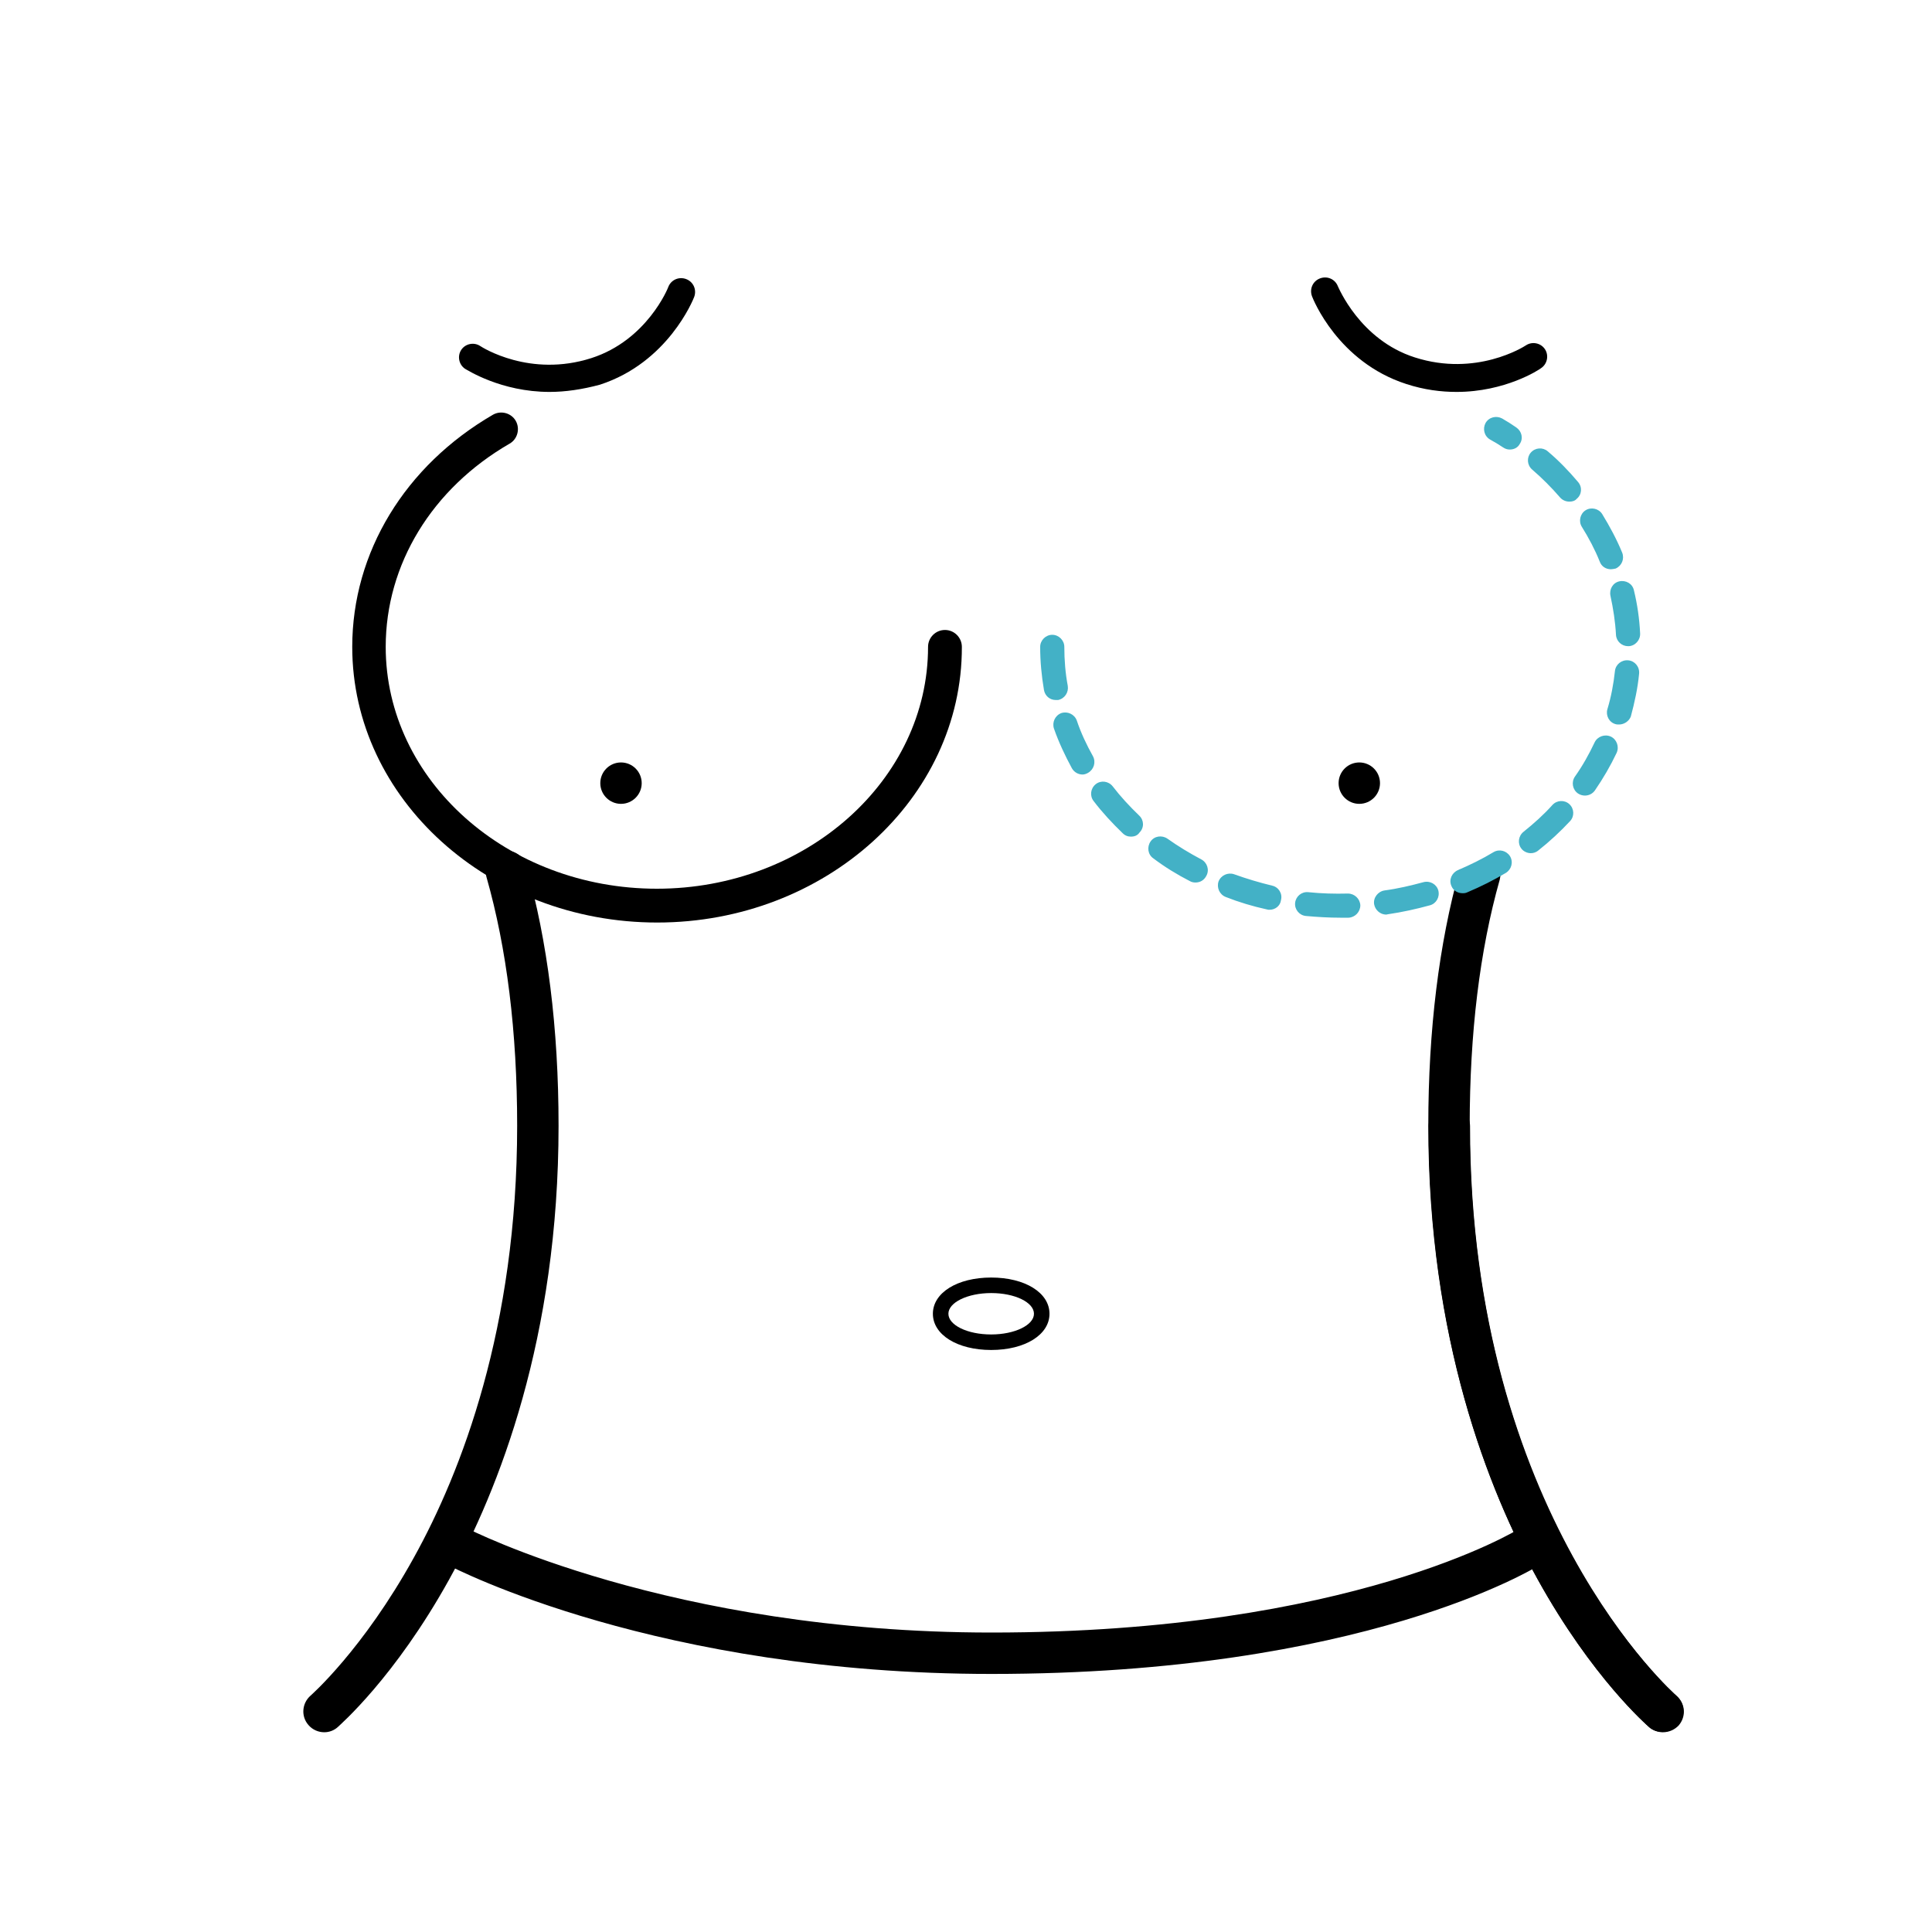
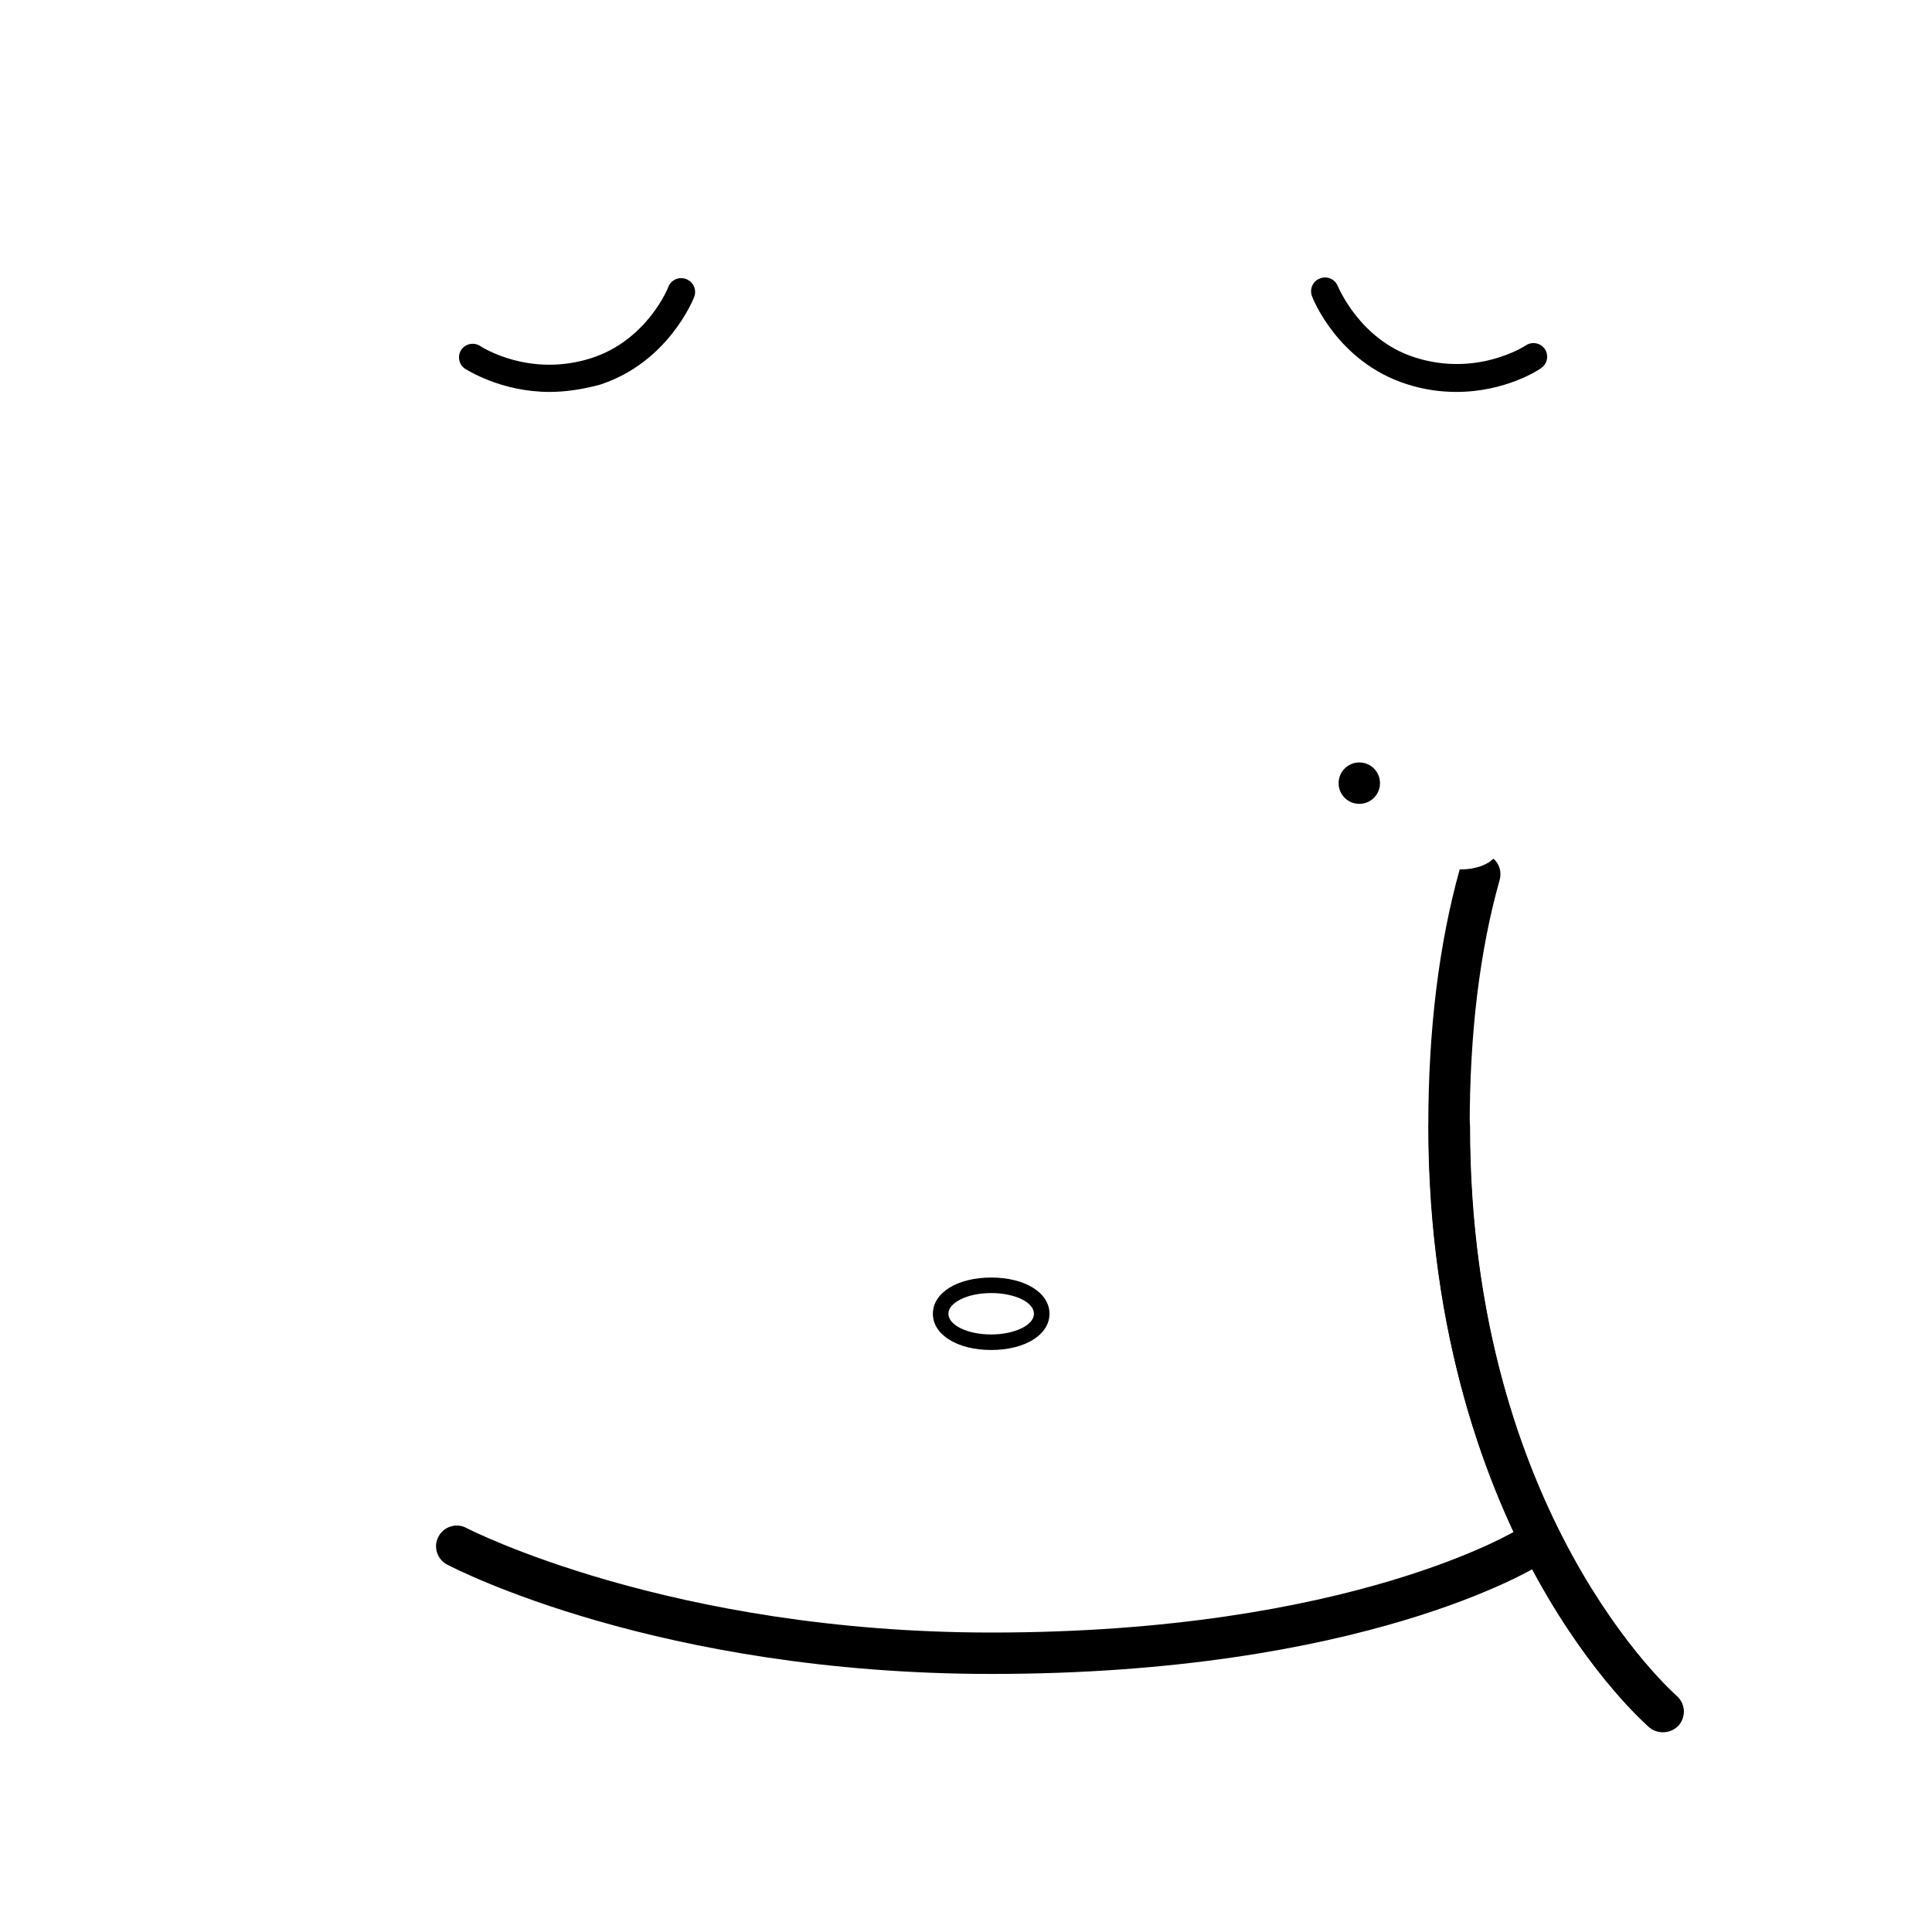
<svg xmlns="http://www.w3.org/2000/svg" version="1.1" x="0px" y="0px" viewBox="0 0 560 560" style="enable-background:new 0 0 560 560;" xml:space="preserve">
  <style type="text/css">
	.st0{fill:none;stroke:#000000;stroke-width:12;stroke-linecap:round;stroke-miterlimit:10;}
	.st1{fill:none;stroke:#43B1C6;stroke-width:9;stroke-linecap:round;stroke-miterlimit:10;}
	.st2{fill:none;stroke:#43B1C6;stroke-width:9;stroke-linecap:round;stroke-miterlimit:10;stroke-dasharray:24.194,24.194;}
	.st3{fill:none;stroke:#43B1C6;stroke-width:9;stroke-linecap:round;stroke-miterlimit:10;stroke-dasharray:20.185,20.185;}
	.st4{fill:none;stroke:#43B1C6;stroke-width:9;stroke-linecap:round;stroke-miterlimit:10;stroke-dasharray:17.383,17.383;}
	.st5{fill:#43B1C6;}
	.st6{fill:none;stroke:#000000;stroke-width:12;stroke-linecap:round;stroke-linejoin:round;stroke-miterlimit:10;}
	.st7{fill:none;stroke:#000000;stroke-width:8;stroke-miterlimit:10;}
	.st8{fill:none;stroke:#000000;stroke-width:8;stroke-miterlimit:10;stroke-dasharray:17.098,12.181;}
	.st9{fill:none;stroke:#000000;stroke-width:8;stroke-miterlimit:10;stroke-dasharray:18.981,13.522;}
	.st10{fill:none;stroke:#43B1C6;stroke-width:7;stroke-linecap:round;stroke-miterlimit:10;stroke-dasharray:14.04,12.87;}
	.st11{fill:none;stroke:#000000;stroke-width:15.045;stroke-linecap:round;stroke-miterlimit:10;}
	.st12{fill:none;stroke:#000000;stroke-width:7;stroke-linecap:round;stroke-miterlimit:10;}
	.st13{fill:none;stroke:#000000;stroke-width:7;stroke-linecap:round;stroke-miterlimit:10;stroke-dasharray:11.542,10.58;}
	.st14{fill:none;stroke:#000000;stroke-width:9.73;stroke-linecap:round;stroke-miterlimit:10;}
	.st15{fill:none;stroke:#000000;stroke-width:7;stroke-linecap:round;stroke-miterlimit:10;stroke-dasharray:12,11;}
	.st16{fill:none;stroke:#000000;stroke-width:8;stroke-linecap:round;stroke-miterlimit:10;}
	.st17{fill:none;stroke:#000000;stroke-width:7.65;stroke-linecap:round;stroke-miterlimit:10;}
	.st18{fill:none;stroke:#000000;stroke-width:11.863;stroke-linecap:round;stroke-miterlimit:10;}
	.st19{fill:none;stroke:#000000;stroke-width:11.897;stroke-linecap:round;stroke-miterlimit:10;}
	.st20{fill:none;stroke:#000000;stroke-width:13.553;stroke-linecap:round;stroke-miterlimit:10;}
	.st21{fill:none;stroke:#000000;stroke-width:7.906;stroke-linecap:round;stroke-miterlimit:10;stroke-dasharray:14.04,12.87;}
	.st22{fill:none;stroke:#000000;stroke-width:7;stroke-linecap:round;stroke-miterlimit:10;stroke-dasharray:14.04,12.87;}
	.st23{fill:none;stroke:#000000;stroke-width:13.8;stroke-linecap:round;stroke-miterlimit:10;}
	.st24{fill:none;stroke:#000000;stroke-width:10.814;stroke-linecap:round;stroke-miterlimit:10;}
	.st25{fill:none;stroke:#000000;stroke-width:12;stroke-miterlimit:10;}
</style>
  <g id="abdomen">
</g>
  <g id="Mano">
</g>
  <g id="PIE">
</g>
  <g id="CABEZA">
</g>
  <g id="MAMAS">
    <g>
      <path d="M482,502.1c-1.4,0-2.8-0.5-3.9-1.4c-0.7-0.6-16.5-14.3-32.3-42.8c-14.5-26-31.7-70-31.7-131.5c0-3.3,2.7-6,6-6s6,2.7,6,6    c0,112.5,59.3,164.7,59.9,165.2c2.5,2.2,2.8,5.9,0.6,8.5C485.4,501.4,483.7,502.1,482,502.1z" />
    </g>
    <g>
      <path d="M485.9,491.5c-0.1-0.1-15.2-13.3-30-40.1c-13.7-24.7-29.9-66.5-29.9-125.1c0-26.8,2.9-50.8,8.7-71.3    c0.6-2.3-0.1-4.6-1.8-6.1c-0.4,0.3-0.8,0.6-1.1,0.9c-1.3,0.8-2.6,1.4-4.1,1.7c-1.5,0.4-3,0.5-4.6,0.5c-6,21.5-9.1,46.5-9.1,74.3    c0,61.5,17.3,105.4,31.7,131.5c15.8,28.5,31.7,42.2,32.3,42.8c1.1,1,2.5,1.4,3.9,1.4c1.7,0,3.4-0.7,4.5-2.1    C488.7,497.5,488.4,493.7,485.9,491.5z" />
    </g>
    <g>
-       <path d="M94,502.1c-1.7,0-3.4-0.7-4.6-2.1c-2.2-2.5-1.9-6.3,0.6-8.5c0.1-0.1,15.2-13.3,30-40.1c13.7-24.7,29.9-66.5,29.9-125.1    c0-27.2-3-51.4-8.9-72.1c-0.9-3.2,0.9-6.5,4.1-7.4c3.2-0.9,6.5,0.9,7.4,4.1c6.2,21.8,9.4,47.1,9.4,75.4    c0,61.5-17.3,105.4-31.7,131.5c-15.8,28.5-31.7,42.2-32.3,42.8C96.8,501.6,95.4,502.1,94,502.1z" />
-     </g>
+       </g>
    <g>
      <path d="M287.4,485.2c-96.5,0-155.3-30.4-157.8-31.7c-2.9-1.5-4.1-5.2-2.5-8.1c1.5-2.9,5.2-4.1,8.1-2.5l0,0    c0.6,0.3,58.9,30.3,152.2,30.3c104.3,0,152.5-29.8,153-30.1c2.8-1.8,6.5-0.9,8.3,1.9c1.8,2.8,0.9,6.5-1.9,8.3    C444.8,454.6,395.1,485.2,287.4,485.2z" />
    </g>
    <g>
      <path d="M287.3,374.8c6.9,0,12.4,2.7,12.4,6c0,3.3-5.6,6-12.4,6c-6.9,0-12.4-2.7-12.4-6C274.9,377.5,280.5,374.8,287.3,374.8     M287.3,370.3c-9.8,0-16.9,4.4-16.9,10.5s7.1,10.5,16.9,10.5s16.9-4.4,16.9-10.5S297.1,370.3,287.3,370.3L287.3,370.3z" />
    </g>
    <g>
-       <path d="M190.5,267.4c-48.7,0-88.4-35.8-88.4-79.9c0-27.4,15.3-52.5,40.8-67.3c2.3-1.3,5.3-0.5,6.6,1.8c1.3,2.3,0.5,5.3-1.8,6.6    c-22.5,13-35.9,35-35.9,58.9c0,38.7,35.3,70.1,78.6,70.1s78.6-31.5,78.6-70.1c0-2.7,2.2-4.9,4.9-4.9s4.9,2.2,4.9,4.9    C278.9,231.5,239.2,267.4,190.5,267.4z" />
-     </g>
+       </g>
    <g>
-       <path class="st5" d="M388.5,266c-3.3,0-6.7-0.2-10-0.5c-1.9-0.2-3.3-1.9-3.1-3.8s1.9-3.3,3.8-3.1c3.8,0.4,7.7,0.5,11.5,0.4    c1.9,0,3.5,1.5,3.6,3.4c0,1.9-1.5,3.5-3.4,3.6C390.1,266,389.3,266,388.5,266z M401.8,265.1c-1.7,0-3.2-1.3-3.5-3    c-0.3-1.9,1.1-3.7,3-4c3.8-0.5,7.6-1.4,11.3-2.4c1.9-0.5,3.8,0.6,4.3,2.4c0.5,1.9-0.6,3.8-2.4,4.3c-4,1.1-8.1,2-12.2,2.6    C402.1,265,402,265.1,401.8,265.1z M368,263.7c-0.3,0-0.5,0-0.8-0.1c-4.1-0.9-8.1-2.1-11.9-3.6c-1.8-0.7-2.7-2.7-2.1-4.5    c0.7-1.8,2.7-2.7,4.5-2.1c3.6,1.3,7.3,2.4,11,3.3c1.9,0.4,3.1,2.3,2.6,4.2C371.1,262.6,369.6,263.7,368,263.7z M423.9,258.9    c-1.4,0-2.7-0.8-3.2-2.1c-0.8-1.8,0.1-3.8,1.9-4.6c3.5-1.5,7-3.2,10.3-5.2c1.7-1,3.8-0.4,4.8,1.2c1,1.7,0.4,3.8-1.2,4.8    c-3.5,2.1-7.3,4-11.1,5.6C424.8,258.9,424.4,258.9,423.9,258.9z M346.5,255.8c-0.5,0-1.1-0.1-1.6-0.4c-3.7-1.9-7.3-4.1-10.6-6.6    c-1.6-1.1-1.9-3.3-0.8-4.9c1.1-1.6,3.3-1.9,4.9-0.8c3.1,2.2,6.4,4.2,9.8,6c1.7,0.9,2.4,3,1.5,4.7    C349,255.2,347.8,255.8,346.5,255.8z M443.7,247.3c-1,0-2.1-0.5-2.7-1.3c-1.2-1.5-0.9-3.7,0.6-4.9c3-2.4,5.9-5,8.4-7.8    c1.3-1.4,3.5-1.5,4.9-0.2c1.4,1.3,1.5,3.5,0.2,4.9c-2.8,3-5.9,5.9-9.2,8.5C445.2,247.1,444.4,247.3,443.7,247.3z M327.8,242.5    c-0.9,0-1.7-0.3-2.4-1c-3-2.9-5.9-6-8.4-9.3c-1.2-1.5-0.9-3.7,0.6-4.9c1.5-1.2,3.7-0.9,4.9,0.6c2.3,3,4.9,5.8,7.7,8.5    c1.4,1.3,1.5,3.5,0.1,4.9C329.7,242.2,328.8,242.5,327.8,242.5z M459.4,230.6c-0.7,0-1.4-0.2-2-0.6c-1.6-1.1-2-3.3-0.9-4.9    c2.2-3.1,4.1-6.5,5.7-9.9c0.8-1.7,2.9-2.5,4.7-1.7c1.7,0.8,2.5,2.9,1.7,4.7c-1.8,3.8-3.9,7.4-6.3,10.9    C461.6,230.1,460.5,230.6,459.4,230.6z M313.8,224.5c-1.2,0-2.4-0.6-3.1-1.8c-2-3.7-3.8-7.5-5.2-11.5c-0.6-1.8,0.3-3.8,2.1-4.5    c1.8-0.6,3.8,0.3,4.5,2.1c1.2,3.6,2.8,7,4.7,10.4c0.9,1.7,0.3,3.8-1.4,4.8C314.9,224.3,314.3,224.5,313.8,224.5z M469.3,210    c-0.3,0-0.7,0-1-0.1c-1.9-0.5-2.9-2.5-2.4-4.3c1.1-3.6,1.8-7.4,2.2-11.1c0.2-1.9,1.9-3.3,3.9-3.1c1.9,0.2,3.3,1.9,3.1,3.9    c-0.4,4.2-1.3,8.3-2.4,12.4C472.2,209,470.8,210,469.3,210z M306,202.9c-1.7,0-3.1-1.2-3.4-2.9c-0.7-4.1-1.1-8.3-1.1-12.5    c0-1.9,1.6-3.5,3.5-3.5s3.5,1.6,3.5,3.5c0,3.8,0.3,7.6,1,11.3c0.3,1.9-0.9,3.7-2.8,4.1C306.5,202.9,306.3,202.9,306,202.9z     M471.9,187.3c-1.8,0-3.4-1.4-3.5-3.3c-0.2-3.8-0.8-7.6-1.6-11.3c-0.4-1.9,0.7-3.8,2.6-4.2c1.9-0.4,3.8,0.7,4.2,2.6    c1,4.1,1.6,8.3,1.8,12.5c0.1,1.9-1.4,3.6-3.3,3.7C472.1,187.3,472,187.3,471.9,187.3z M466.9,165c-1.4,0-2.7-0.8-3.2-2.2    c-1.4-3.5-3.2-6.9-5.2-10.1c-1-1.6-0.5-3.8,1.1-4.8c1.6-1,3.8-0.5,4.8,1.1c2.2,3.6,4.2,7.3,5.8,11.2c0.7,1.8-0.1,3.8-1.9,4.6    C467.8,164.9,467.3,165,466.9,165z M454.9,145.4c-1,0-2-0.4-2.7-1.2c-2.5-2.9-5.2-5.6-8.1-8.1c-1.5-1.3-1.6-3.5-0.4-4.9    c1.3-1.5,3.5-1.6,4.9-0.4c3.2,2.7,6.1,5.7,8.8,8.9c1.3,1.5,1.1,3.7-0.4,4.9C456.5,145.2,455.7,145.4,454.9,145.4z M437.6,130.3    c-0.7,0-1.3-0.2-1.9-0.6c-1.2-0.8-2.5-1.6-3.8-2.3c-1.7-1-2.2-3.1-1.3-4.8c1-1.7,3.1-2.2,4.8-1.3c1.4,0.8,2.8,1.7,4.1,2.6    c1.6,1.1,2.1,3.2,1,4.8C439.9,129.8,438.8,130.3,437.6,130.3z" />
-     </g>
+       </g>
    <g>
-       <circle cx="180" cy="227" r="6" />
-     </g>
+       </g>
    <g>
      <circle cx="394" cy="227" r="6" />
    </g>
    <g>
      <path d="M159.3,113.6c-14.1,0-23.9-6.4-24.5-6.7c-1.8-1.2-2.3-3.7-1.1-5.5c1.2-1.8,3.7-2.3,5.5-1.1c0.6,0.4,14.4,9.2,32.2,3.5    c16.2-5.2,22.3-20.5,22.3-20.6c0.8-2.1,3.1-3.1,5.2-2.3c2.1,0.8,3.1,3.1,2.3,5.2c-0.3,0.8-7.6,19-27.3,25.4    C168.7,112.9,163.8,113.6,159.3,113.6z" />
    </g>
    <g>
      <path d="M422.2,113.6c-4.5,0-9.4-0.6-14.6-2.3c-19.8-6.4-27-24.6-27.3-25.4c-0.8-2.1,0.2-4.4,2.3-5.2c2.1-0.8,4.4,0.2,5.2,2.3    c0.1,0.1,6.3,15.5,22.3,20.6c17.8,5.7,31.6-3.1,32.2-3.5c1.8-1.2,4.3-0.7,5.5,1.1c1.2,1.8,0.7,4.3-1.1,5.5    C446.1,107.2,436.3,113.6,422.2,113.6z" />
    </g>
  </g>
  <g id="lifting">
</g>
  <g id="orejas">
</g>
  <g id="nariz">
</g>
  <g id="amento">
</g>
  <g id="Reduccion">
</g>
  <g id="lipo">
</g>
  <g id="piernas">
</g>
  <g id="botox">
</g>
  <g id="ojo">
</g>
</svg>